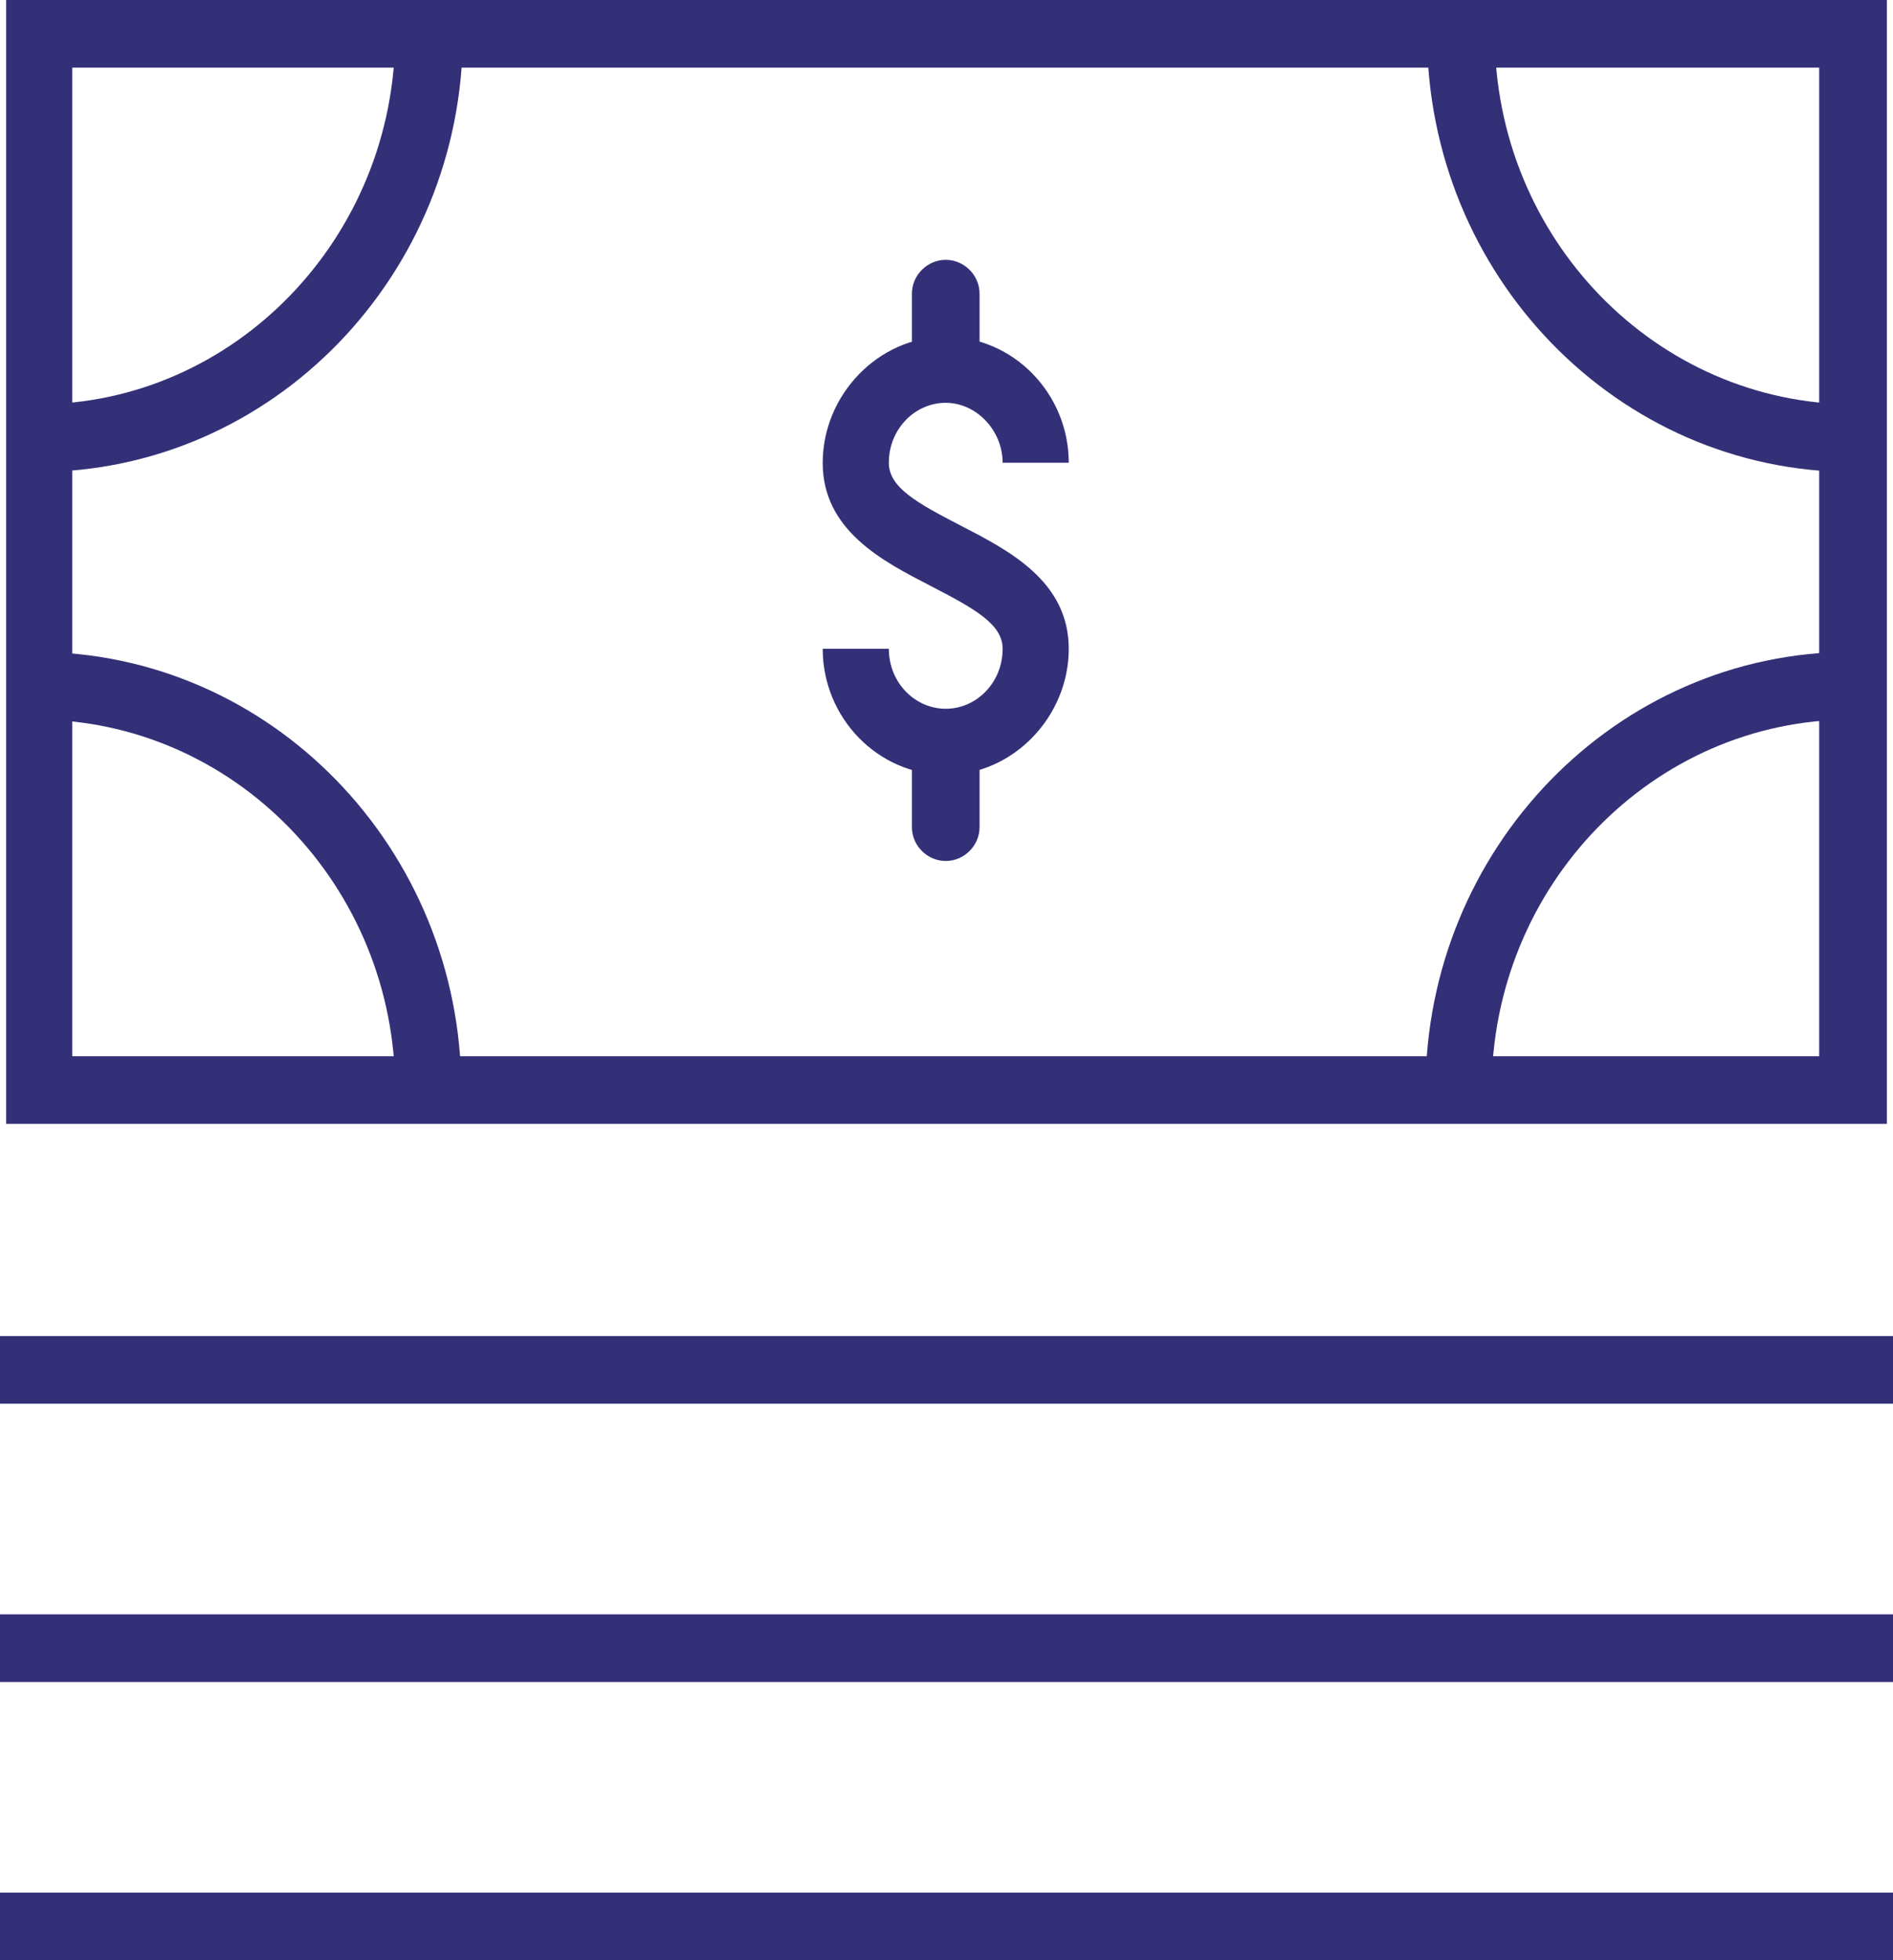
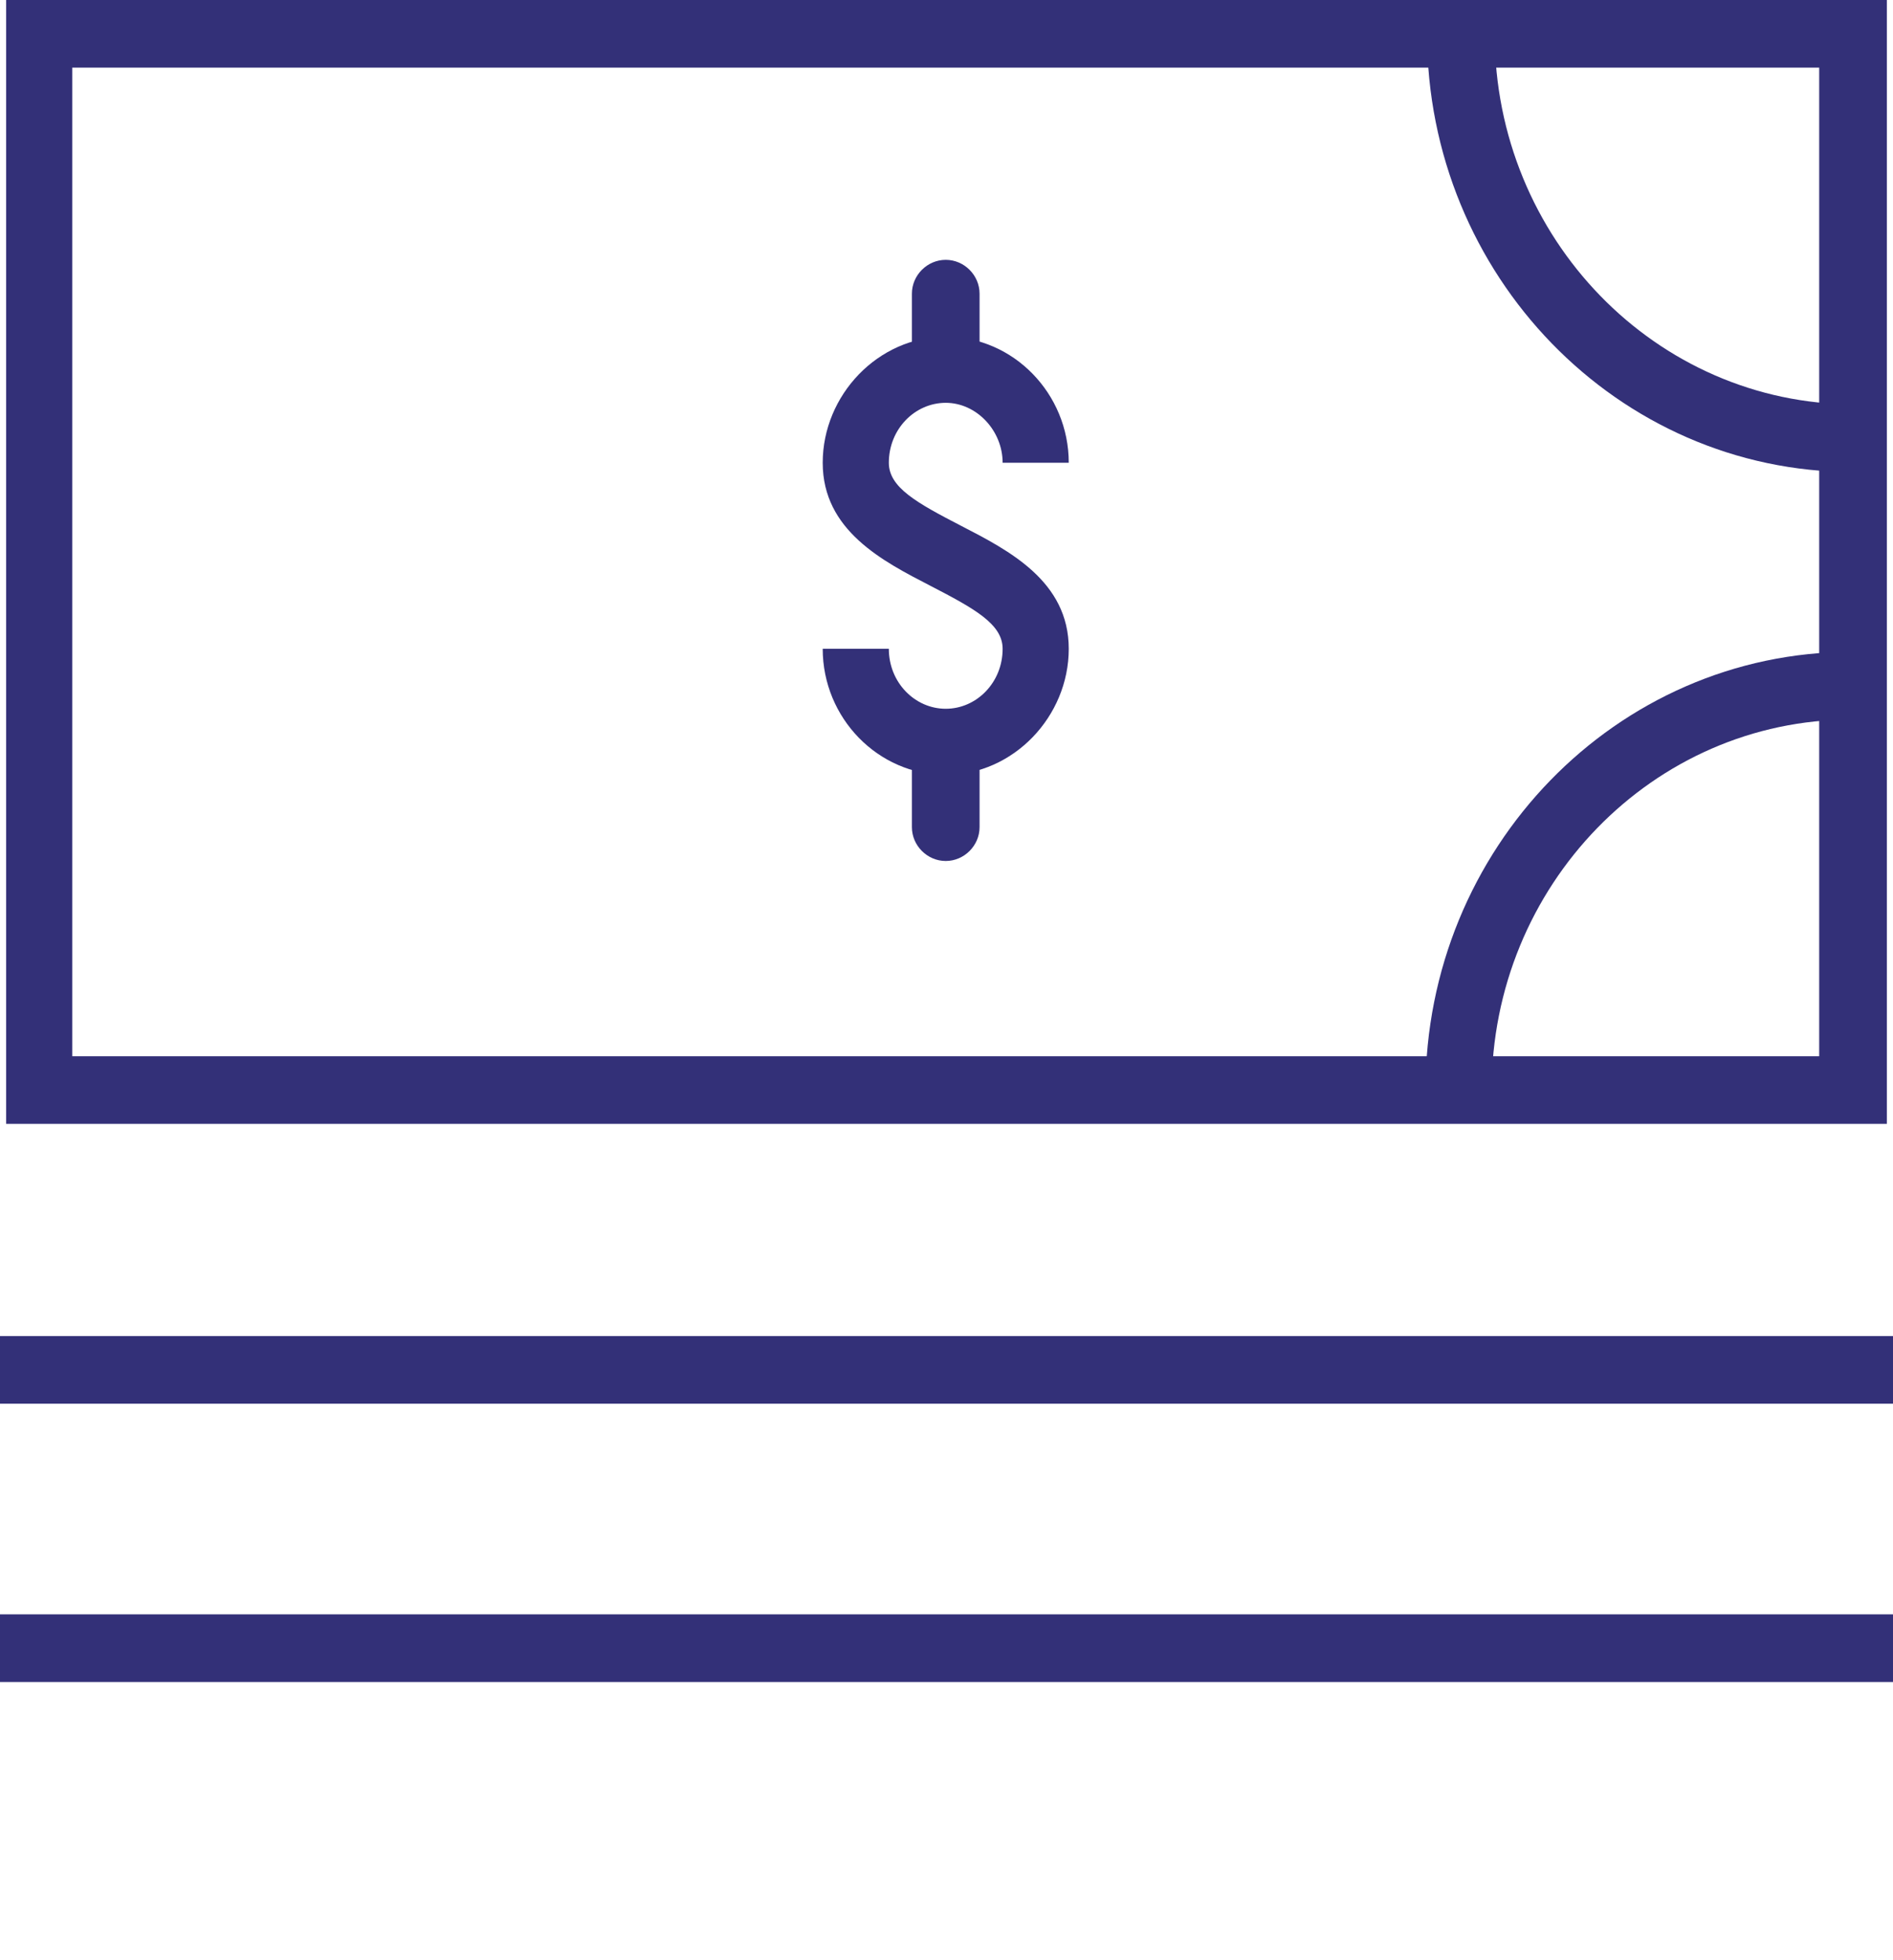
<svg xmlns="http://www.w3.org/2000/svg" id="Layer_2" data-name="Layer 2" viewBox="0 0 12.31 12.75">
  <defs>
    <style>
      .cls-1 {
        fill: #333078;
      }
    </style>
  </defs>
  <g id="Layer_1-2" data-name="Layer 1">
    <g>
      <rect class="cls-1" y="8.69" width="12.31" height=".44" />
      <rect class="cls-1" y="10.5" width="12.31" height=".44" />
-       <rect class="cls-1" y="12.31" width="12.31" height=".44" />
      <path class="cls-1" d="M12.27,7.31H.04V0h12.23v7.31ZM.47,6.87h11.36V.44H.47v6.43Z" />
      <g>
        <path class="cls-1" d="M6.15,5.04c-.44,0-.8-.37-.8-.82h.43c0,.22.17.39.37.39s.37-.17.37-.39c0-.16-.18-.26-.47-.41-.31-.16-.7-.36-.7-.8s.36-.82.8-.82.8.37.8.82h-.43c0-.21-.17-.39-.37-.39s-.37.17-.37.39c0,.16.18.26.47.41.31.16.7.36.7.8s-.36.82-.8.82Z" />
        <path class="cls-1" d="M6.15,5.6c-.12,0-.22-.1-.22-.22v-.45c0-.12.1-.22.22-.22s.22.1.22.22v.45c0,.12-.1.22-.22.22Z" />
        <path class="cls-1" d="M6.15,2.61c-.12,0-.22-.1-.22-.22v-.48c0-.12.1-.22.22-.22s.22.1.22.22v.48c0,.12-.1.22-.22.22Z" />
      </g>
      <path class="cls-1" d="M12.05,3.07c-1.53,0-2.77-1.28-2.77-2.85h.44c0,1.33,1.05,2.41,2.34,2.41v.44Z" />
      <path class="cls-1" d="M9.71,7.09h-.44c0-1.57,1.24-2.85,2.77-2.85v.44c-1.29,0-2.34,1.08-2.34,2.41Z" />
-       <path class="cls-1" d="M3.01,7.09h-.44c0-1.33-1.05-2.41-2.34-2.41v-.44c1.53,0,2.77,1.28,2.77,2.85Z" />
-       <path class="cls-1" d="M.24,3.07v-.44C1.52,2.63,2.57,1.55,2.57.22h.44C3.01,1.79,1.77,3.07.24,3.07Z" />
    </g>
  </g>
</svg>